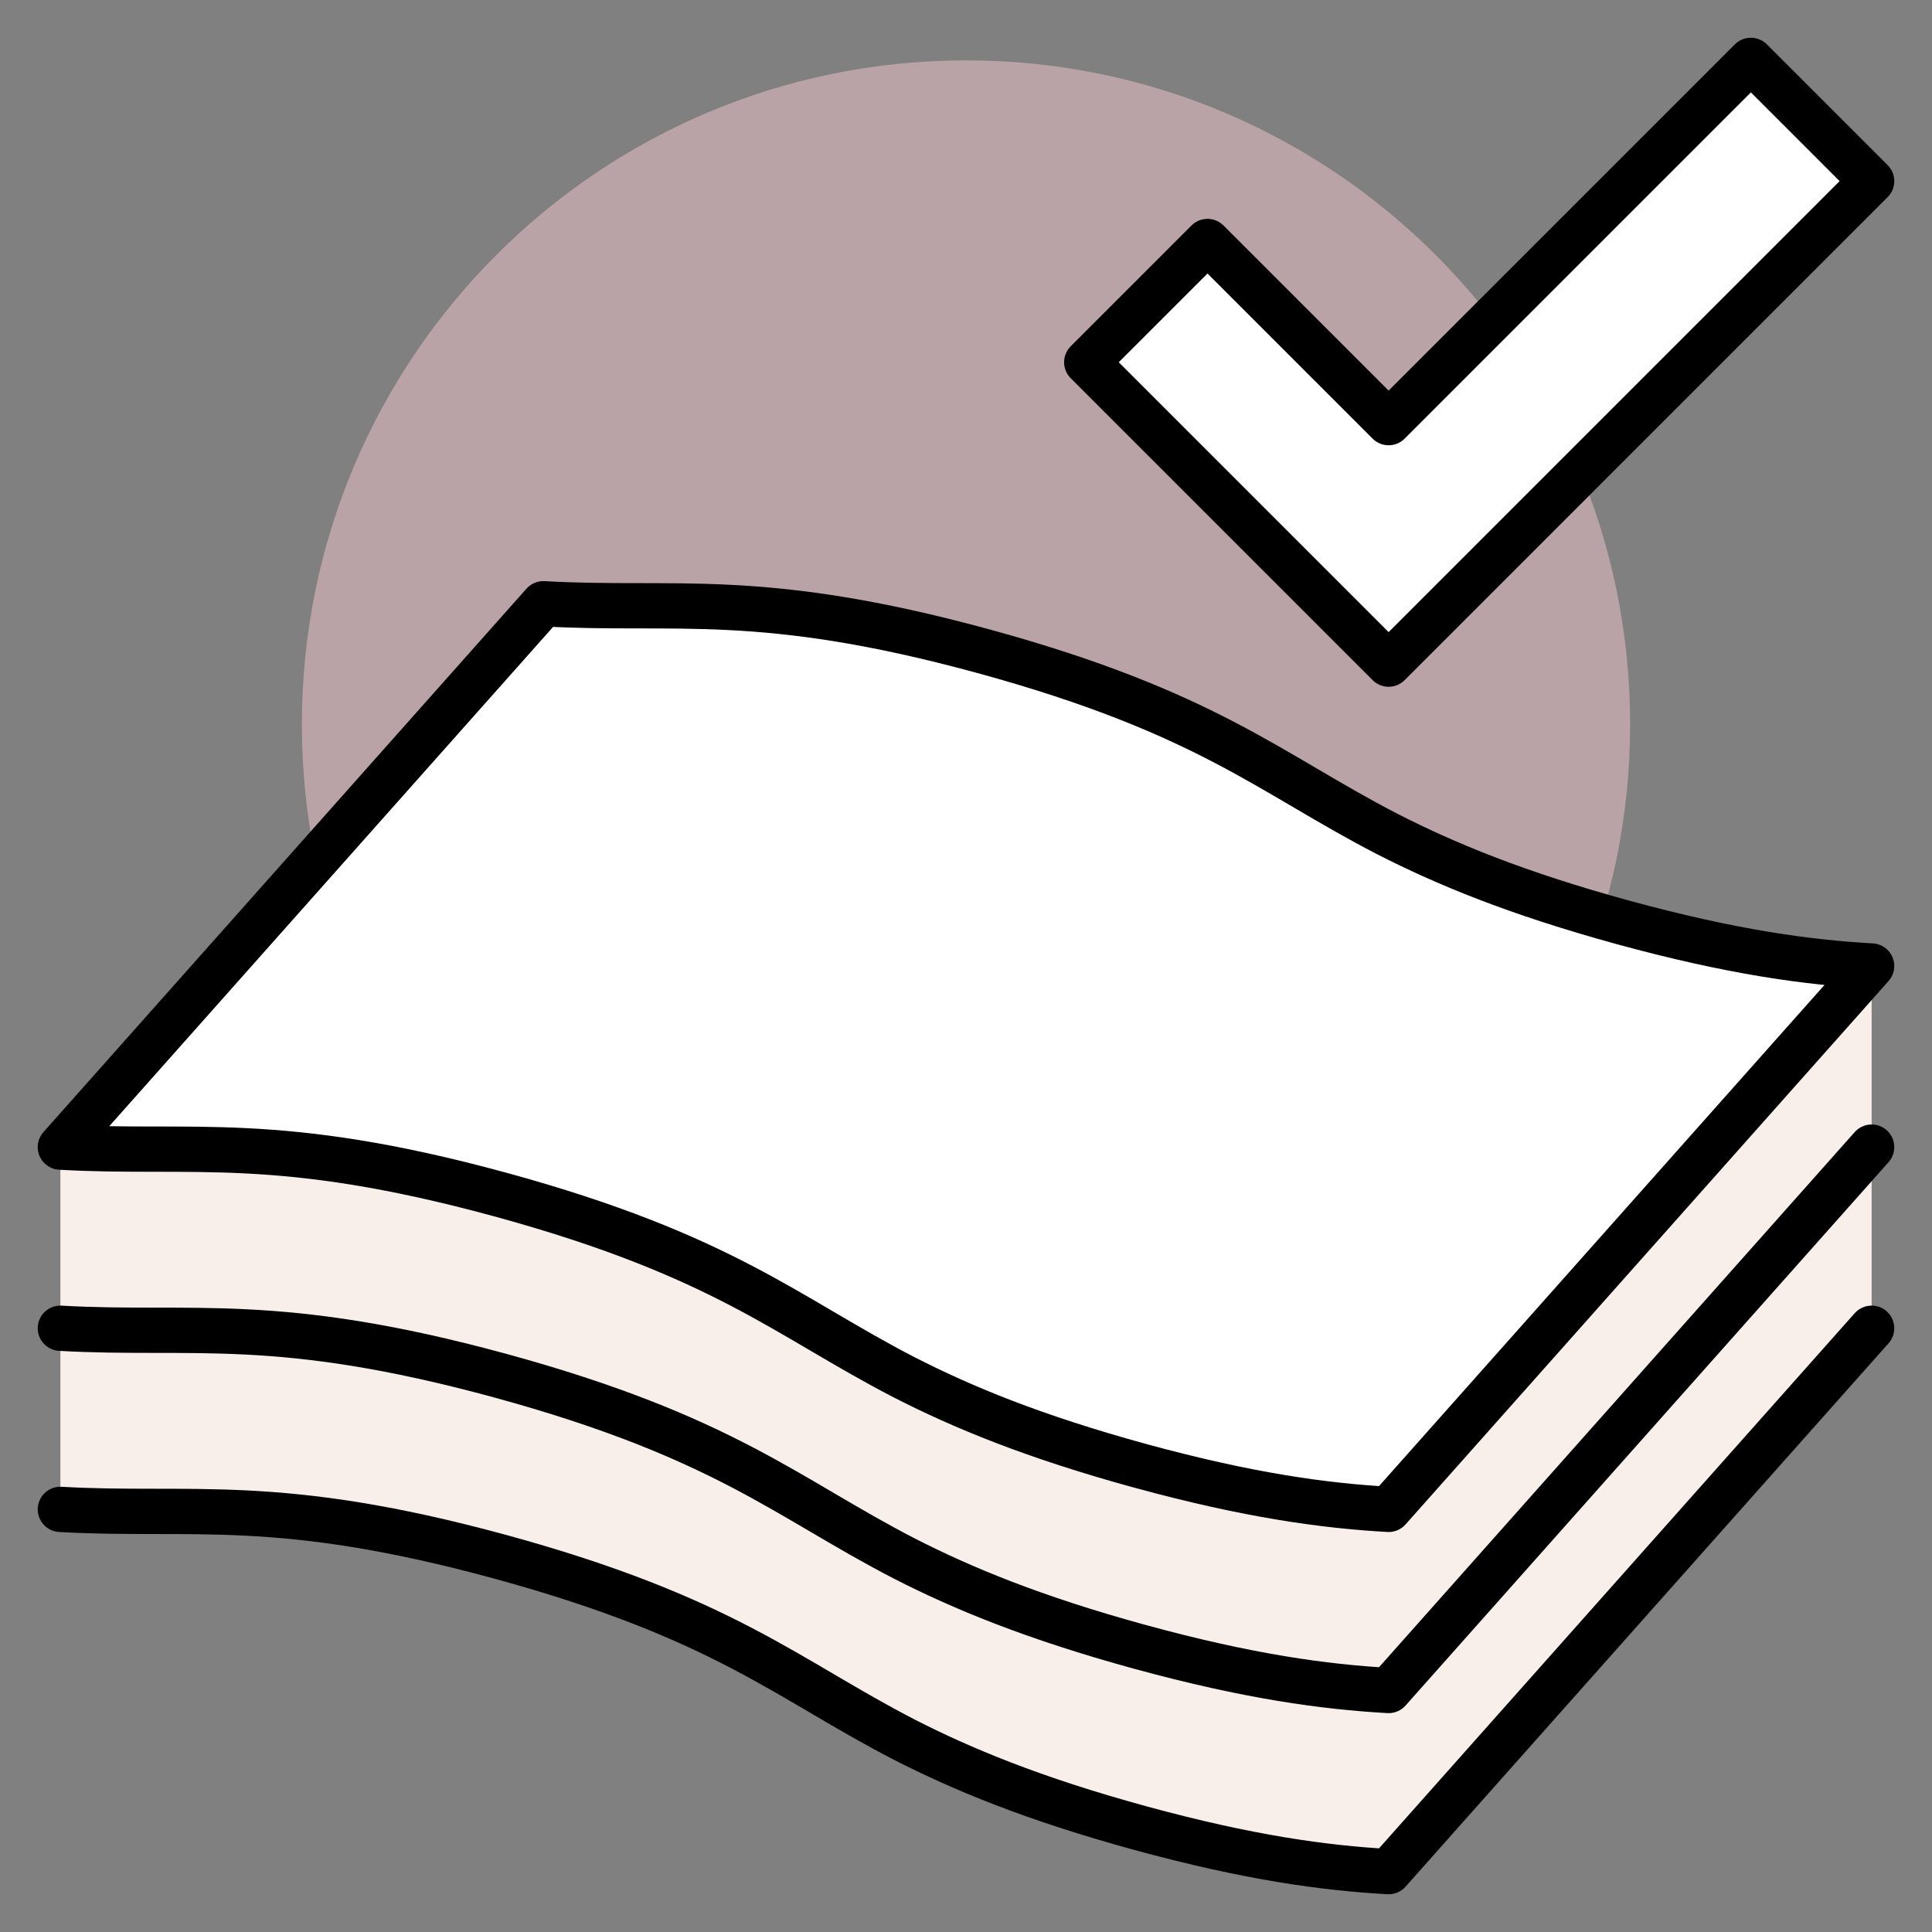
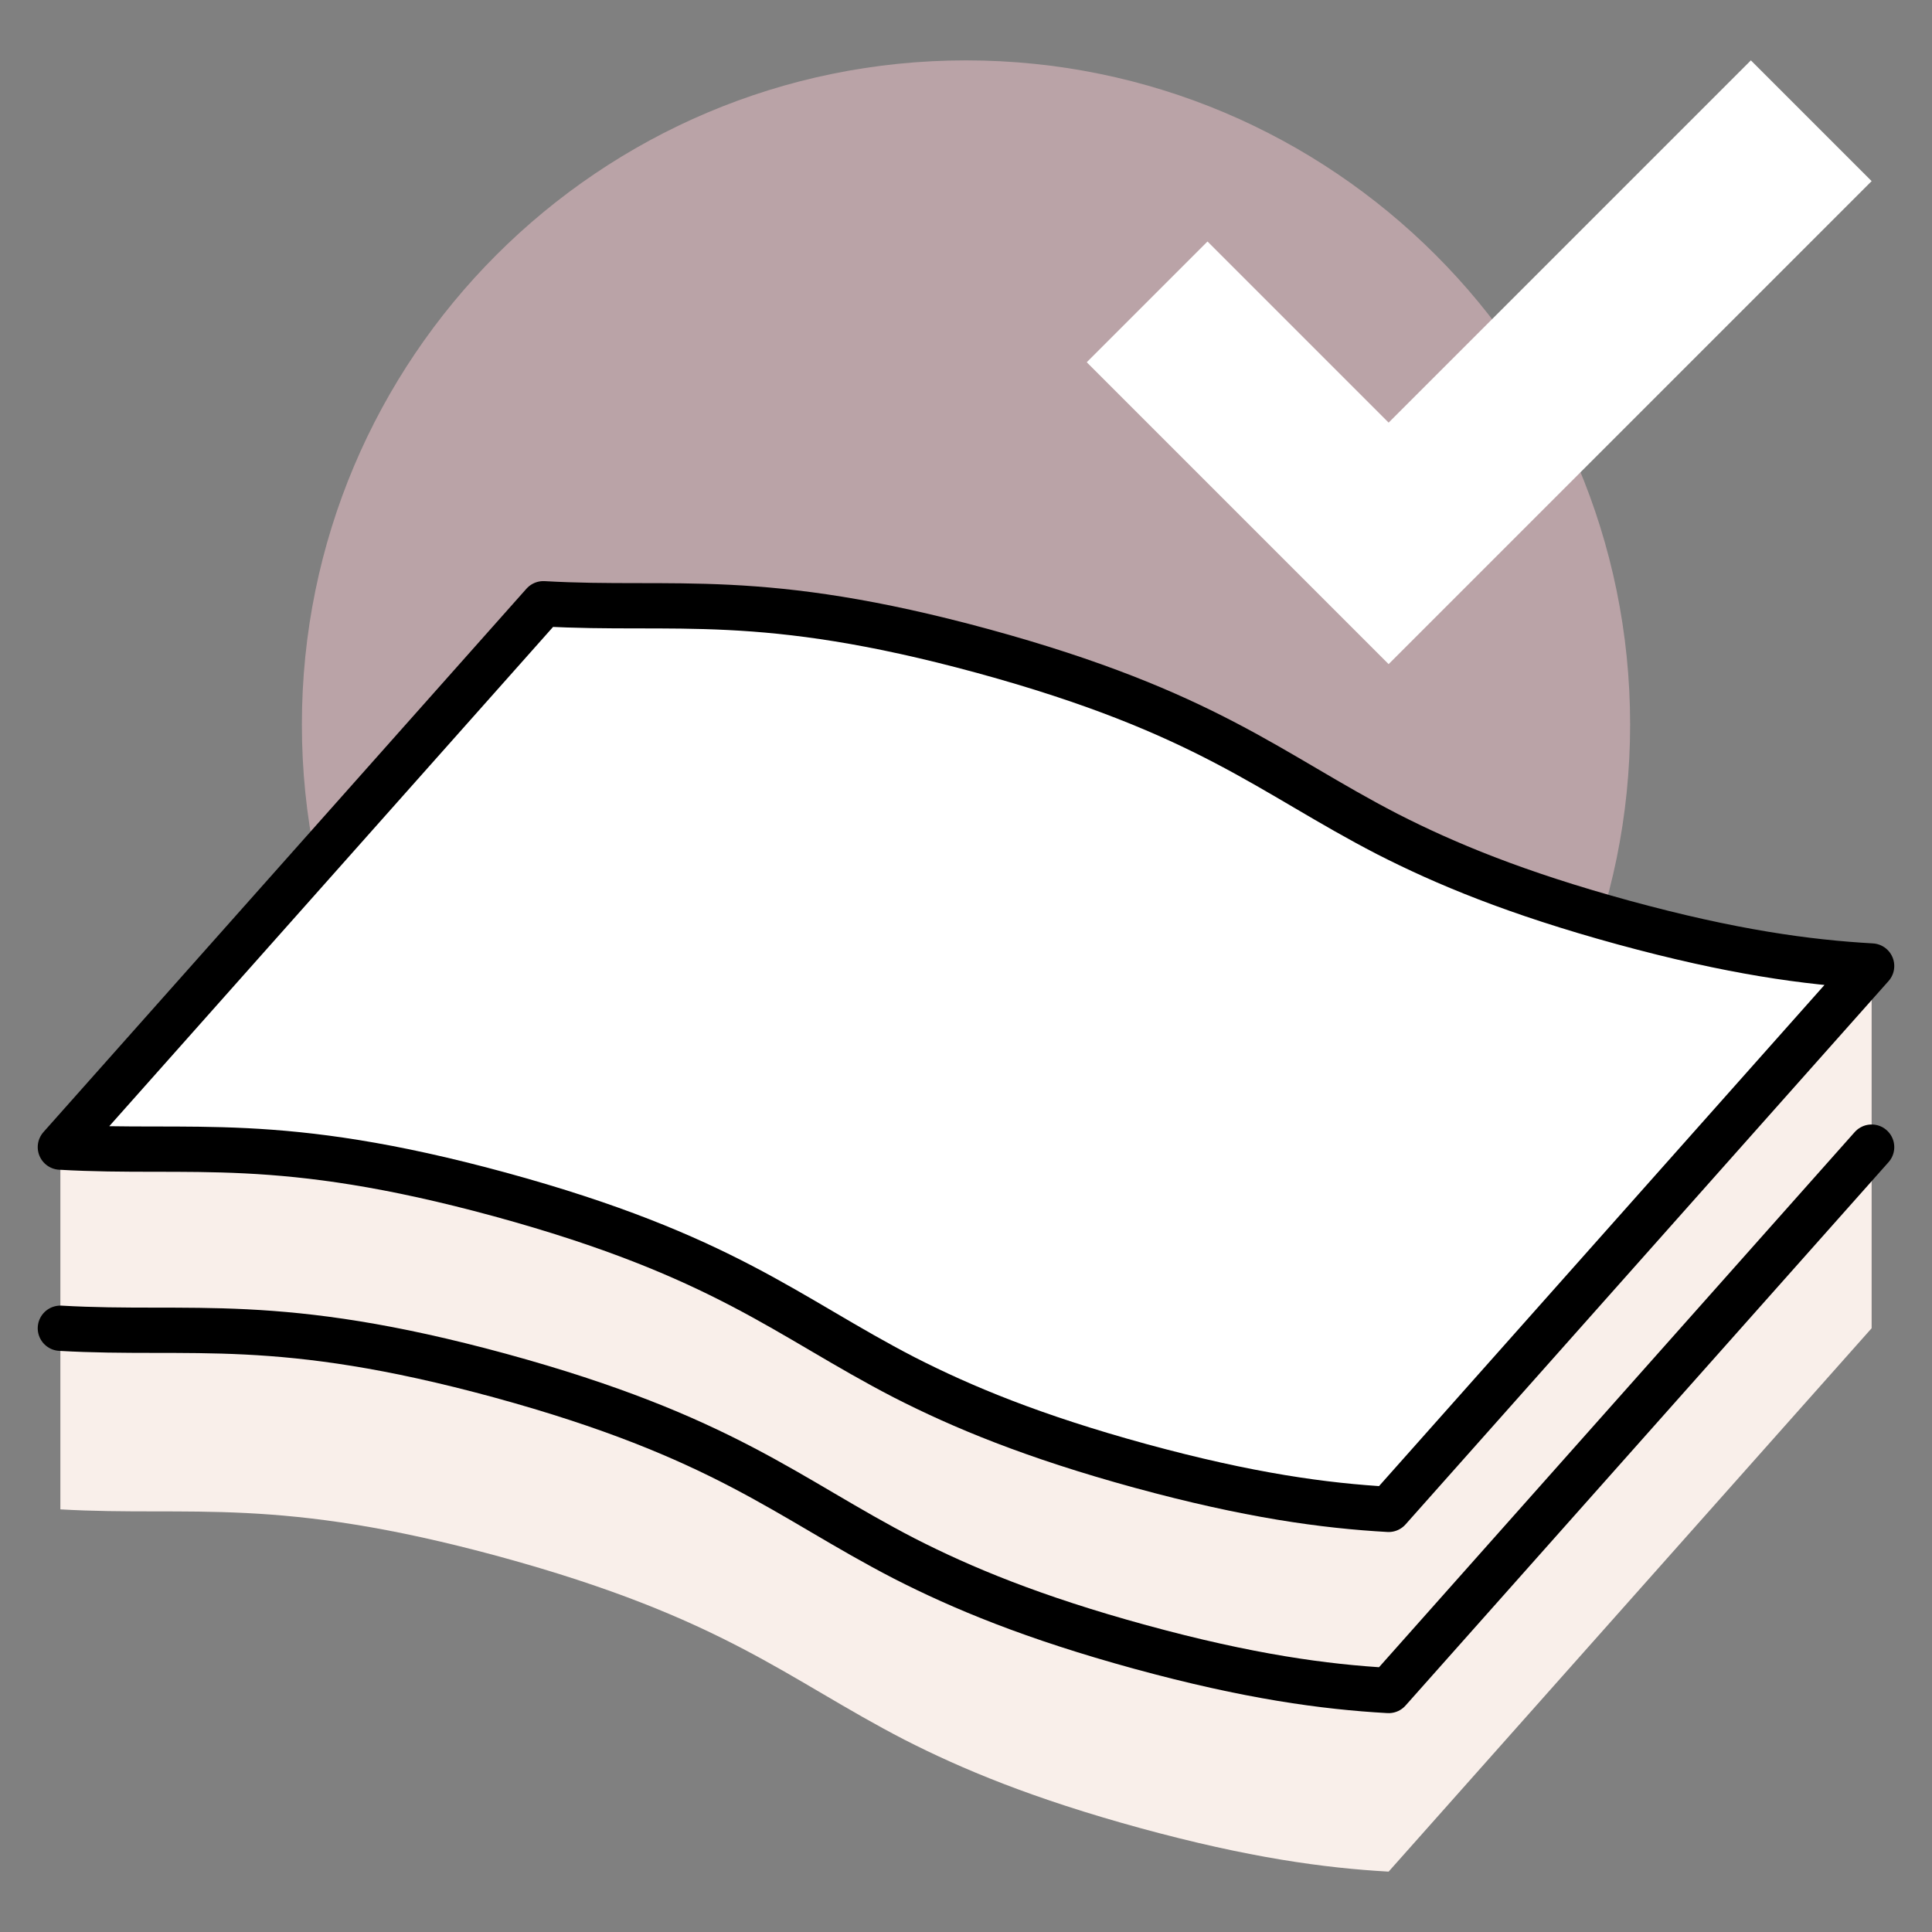
<svg xmlns="http://www.w3.org/2000/svg" fill="none" viewBox="0 0 64 64">
  <rect x="0" y="0" width="64" height="64" fill="#808080" stroke="none" />
  <path d="M32 46c12.15 0 22-9.85 22-22S44.15 2 32 2s-22 9.85-22 22 9.85 22 22 22Z" fill="#F4C6CF" fill-opacity=".5" />
  <path d="M16.57 51.57C9.16 49.55 6.38 50.25 2 50v-6c4.38.25 7.16-.45 14.57 1.57 7.42 2.03 9.48 4.04 13.39 6.06 1.9.97 4.24 1.95 7.82 2.93 3.59.98 6.09 1.32 8.22 1.44l16-18v6L46 62c-2.13-.12-4.63-.46-8.22-1.44-3.58-.98-5.92-1.96-7.82-2.93-3.91-2.02-5.97-4.03-13.39-6.06Z" fill="#F9EFEA" />
  <path d="M62 32v6L46 56c-2.13-.12-4.63-.46-8.22-1.44-3.58-.98-5.92-1.96-7.82-2.93-3.91-2.02-5.97-4.03-13.39-6.06C9.16 43.55 6.38 44.25 2 44v-6c4.38.25 7.16-.45 14.57 1.57 7.42 2.03 9.48 4.04 13.39 6.06 1.9.97 4.24 1.95 7.82 2.93 3.59.98 6.09 1.32 8.22 1.44l16-18Z" fill="#F9EFEA" />
  <path d="M62 32 46 50c-2.13-.12-4.63-.46-8.22-1.44-3.58-.98-5.92-1.96-7.82-2.93-3.91-2.02-5.97-4.03-13.39-6.06C9.16 37.55 6.38 38.25 2 38l16-18c4.38.25 7.16-.45 14.57 1.57 7.42 2.03 9.48 4.04 13.39 6.06 1.9.97 4.24 1.95 7.82 2.93 3.59.98 6.09 1.32 8.22 1.44Zm0-26L46 22 36 12l4-4 6 6L58 2l4 4Z" fill="#fff" />
  <path d="M62 32c-2.13-.12-4.63-.46-8.22-1.44-3.58-.98-5.92-1.96-7.82-2.93-3.91-2.02-5.97-4.03-13.39-6.06C25.16 19.55 22.38 20.25 18 20L2 38c4.38.25 7.16-.45 14.57 1.57 7.42 2.03 9.48 4.04 13.39 6.06 1.9.97 4.24 1.95 7.82 2.93 3.59.98 6.09 1.32 8.22 1.44l16-18Z" stroke="#000" stroke-width="1.5" stroke-miterlimit="10" stroke-linecap="round" stroke-linejoin="round" />
  <path d="M62 38 46 56c-2.13-.12-4.63-.46-8.22-1.44-3.58-.98-5.92-1.96-7.82-2.93-3.91-2.02-5.97-4.03-13.39-6.06C9.16 43.55 6.38 44.25 2 44" stroke="#000" stroke-width="1.5" stroke-miterlimit="10" stroke-linecap="round" stroke-linejoin="round" />
-   <path d="M62 44 46 62c-2.13-.12-4.63-.46-8.22-1.44-3.58-.98-5.92-1.96-7.82-2.93-3.91-2.02-5.97-4.03-13.39-6.06C9.16 49.55 6.38 50.25 2 50m44-28L36 12l4-4 6 6L58 2l4 4-16 16Z" stroke="#000" stroke-width="1.5" stroke-miterlimit="10" stroke-linecap="round" stroke-linejoin="round" />
</svg>